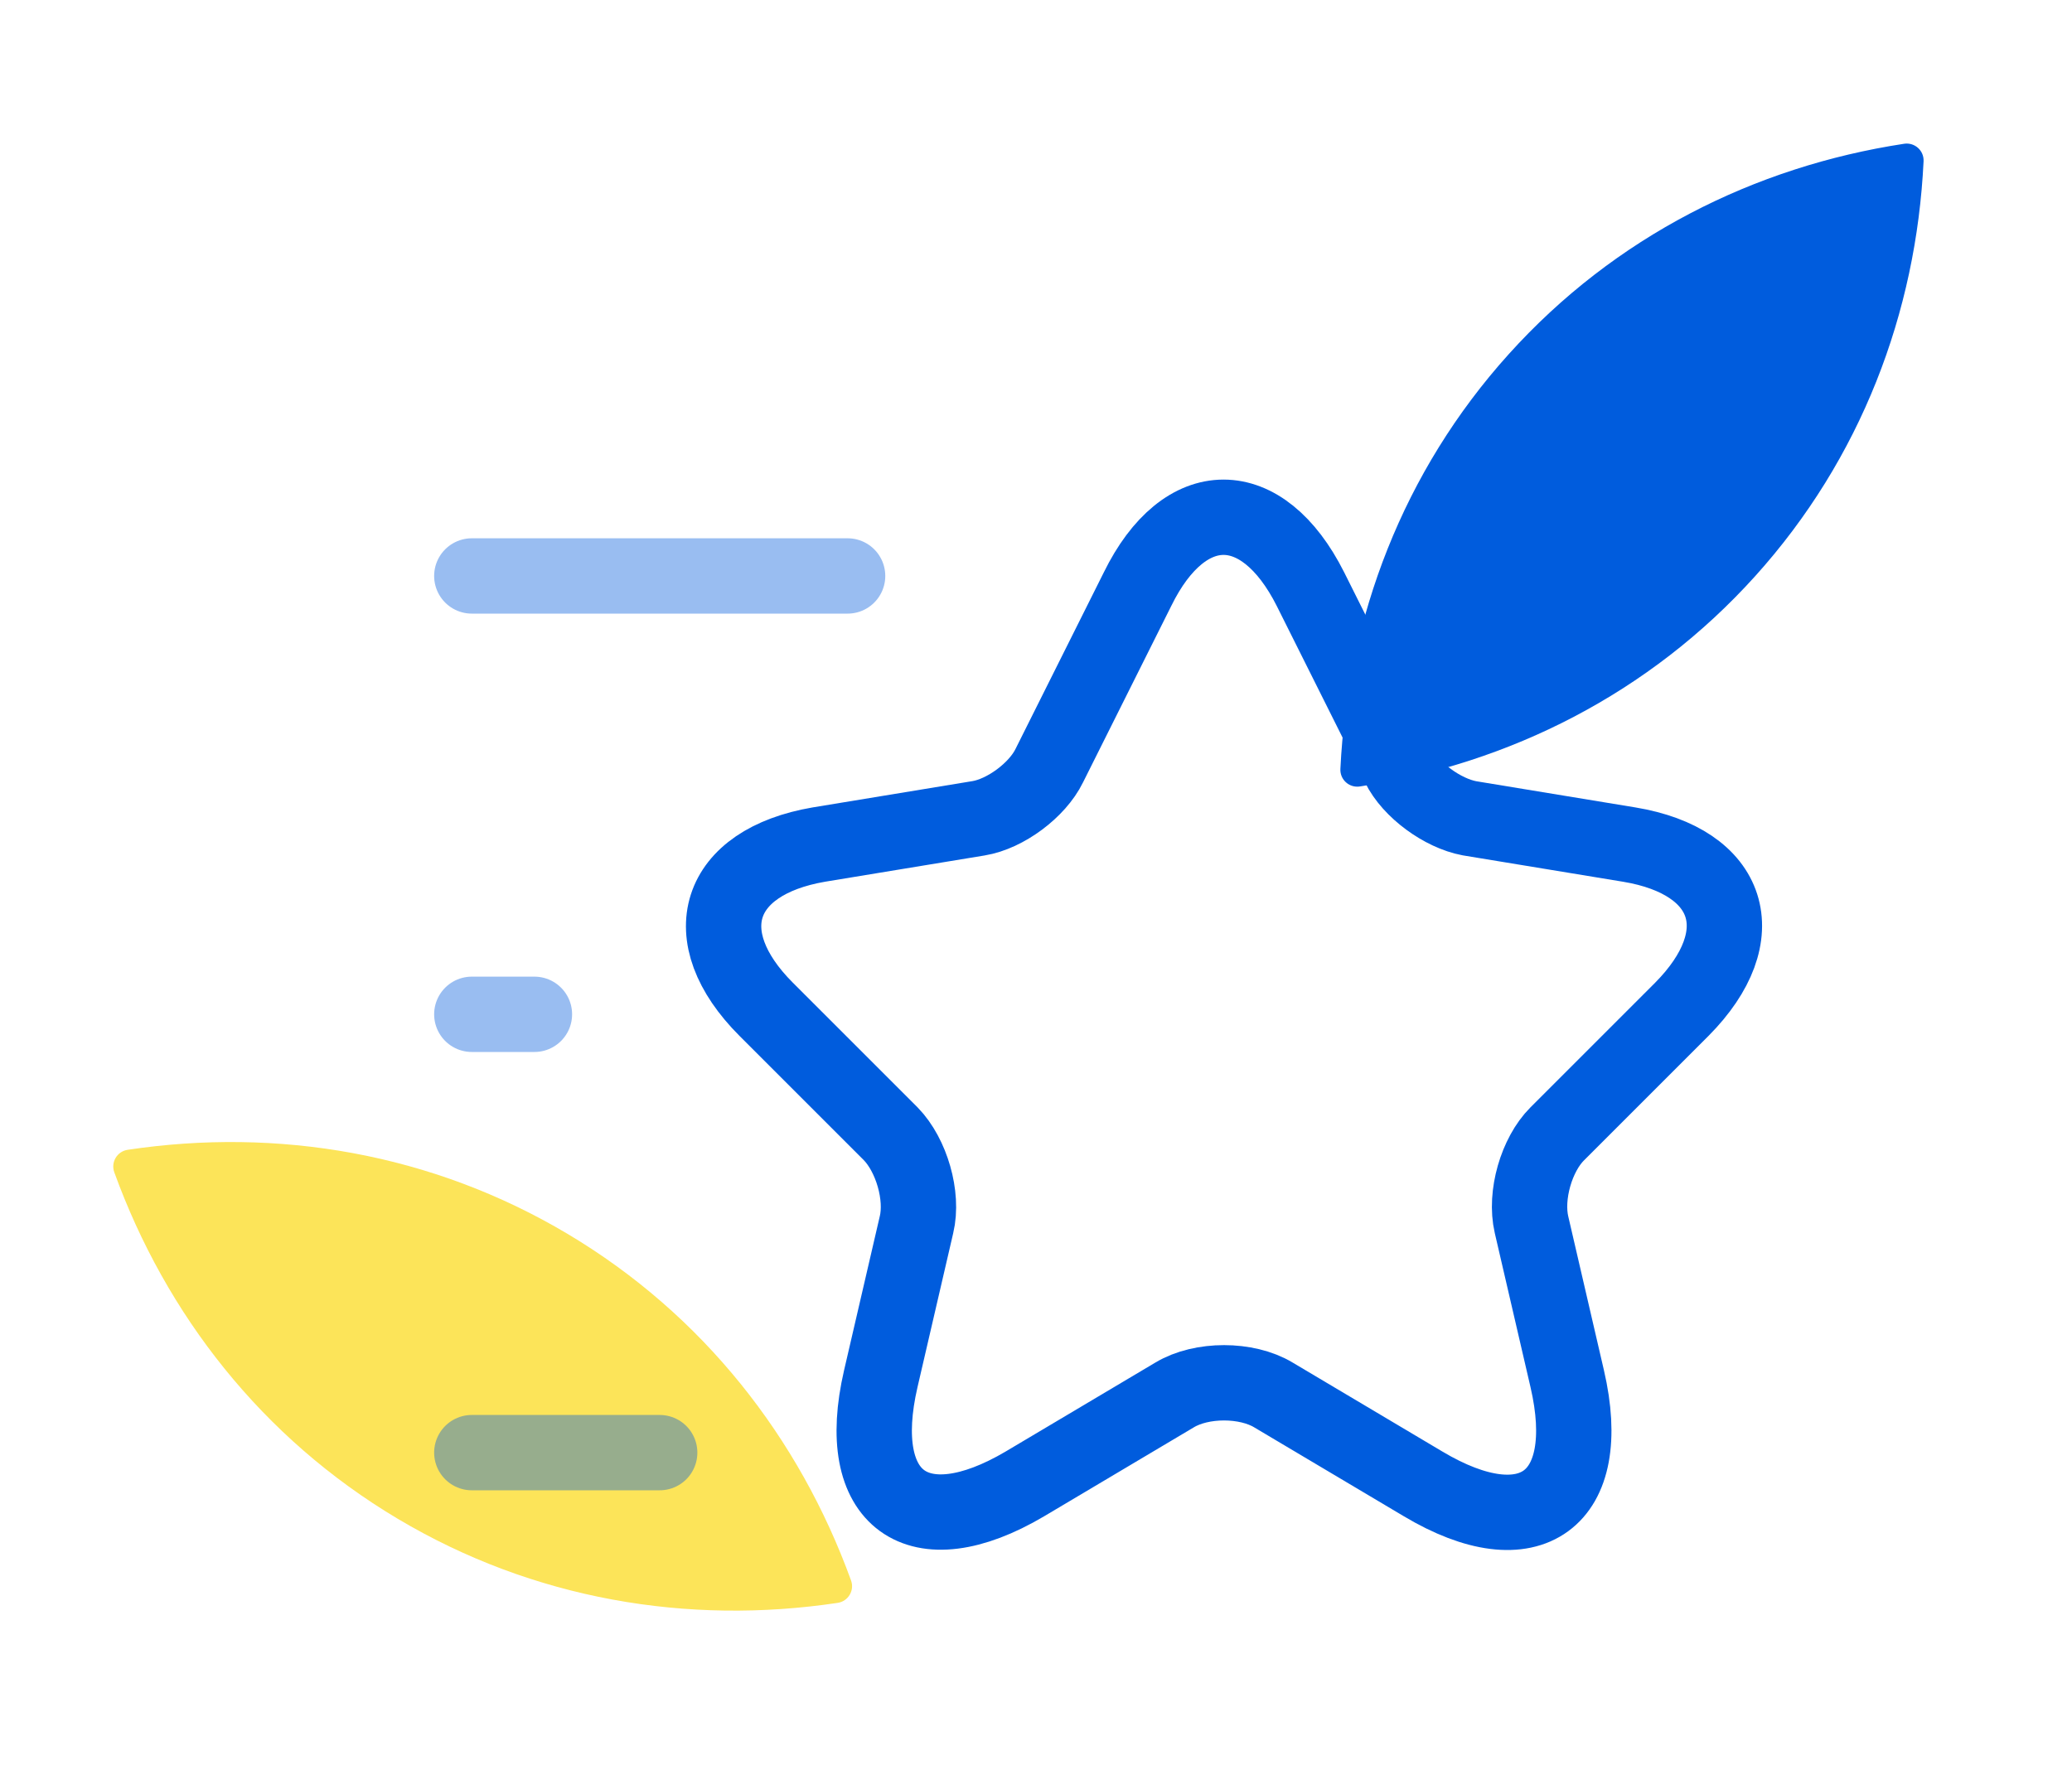
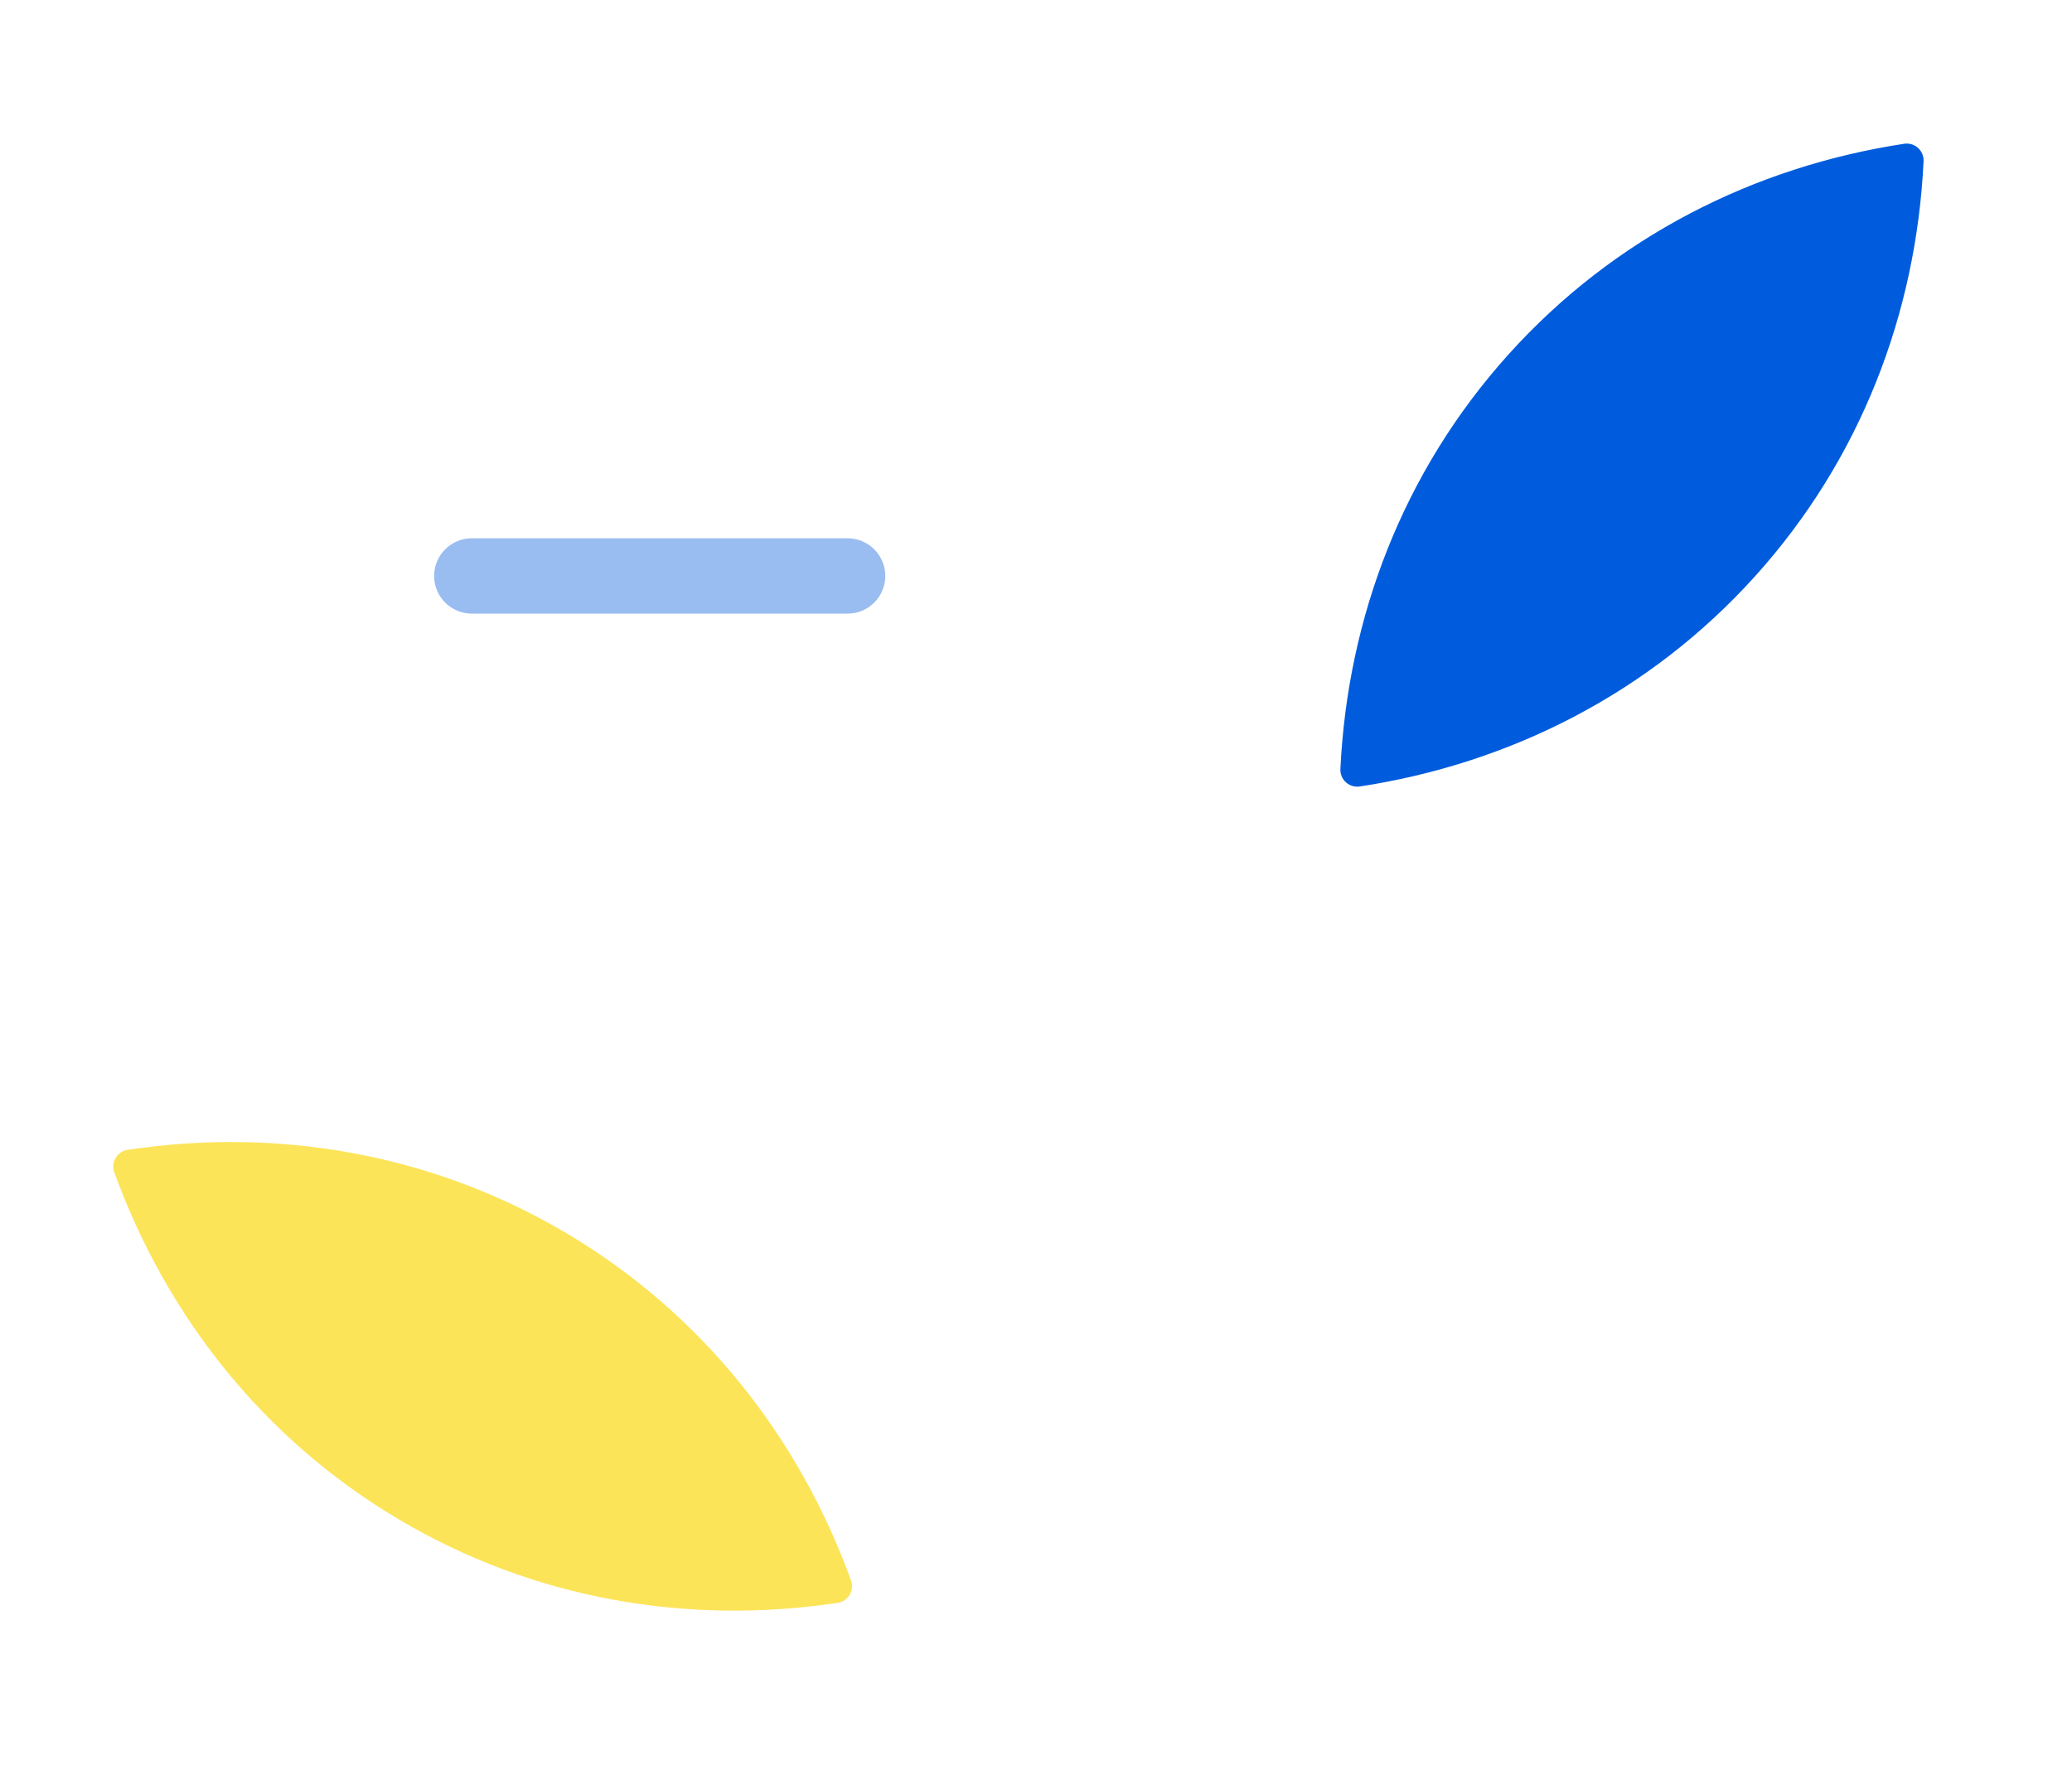
<svg xmlns="http://www.w3.org/2000/svg" width="55" height="47" viewBox="0 0 55 47" fill="none">
  <path fill-rule="evenodd" clip-rule="evenodd" d="M22.59 41.958C22.688 42.225 22.516 42.513 22.235 42.555C18.259 43.151 14.162 42.468 10.559 40.323C6.957 38.178 4.405 34.903 3.034 31.124C2.937 30.856 3.108 30.568 3.39 30.526C7.366 29.93 11.462 30.613 15.065 32.758C18.667 34.903 21.219 38.179 22.59 41.958Z" fill="#FCE459" />
  <path fill-rule="evenodd" clip-rule="evenodd" d="M35.58 20.414C35.566 20.699 35.815 20.923 36.097 20.88C40.071 20.274 43.783 18.41 46.59 15.296C49.398 12.182 50.867 8.298 51.06 4.282C51.074 3.998 50.825 3.774 50.543 3.817C46.569 4.423 42.857 6.286 40.05 9.401C37.242 12.515 35.773 16.399 35.58 20.414Z" fill="#005CDD" />
-   <path d="M34.785 15.64L37.129 20.328C37.445 20.977 38.293 21.592 39.007 21.725L43.247 22.423C45.957 22.872 46.589 24.834 44.643 26.796L41.335 30.104C40.786 30.652 40.471 31.733 40.653 32.514L41.601 36.604C42.349 39.83 40.62 41.093 37.777 39.397L33.804 37.036C33.089 36.604 31.892 36.604 31.177 37.036L27.204 39.397C24.361 41.076 22.632 39.83 23.38 36.604L24.328 32.514C24.511 31.75 24.195 30.669 23.646 30.104L20.338 26.796C18.392 24.85 19.024 22.889 21.734 22.423L25.974 21.725C26.688 21.608 27.536 20.977 27.852 20.328L30.196 15.64C31.443 13.097 33.505 13.097 34.785 15.64Z" stroke="#005CDD" stroke-width="2" stroke-linecap="round" stroke-linejoin="round" />
  <path opacity="0.4" d="M22.499 15.291H12.524" stroke="#005CDD" stroke-width="2" stroke-linecap="round" stroke-linejoin="round" />
-   <path opacity="0.4" d="M17.511 38.566H12.524" stroke="#005CDD" stroke-width="2" stroke-linecap="round" stroke-linejoin="round" />
-   <path opacity="0.4" d="M14.186 26.929H12.524" stroke="#005CDD" stroke-width="2" stroke-linecap="round" stroke-linejoin="round" />
</svg>